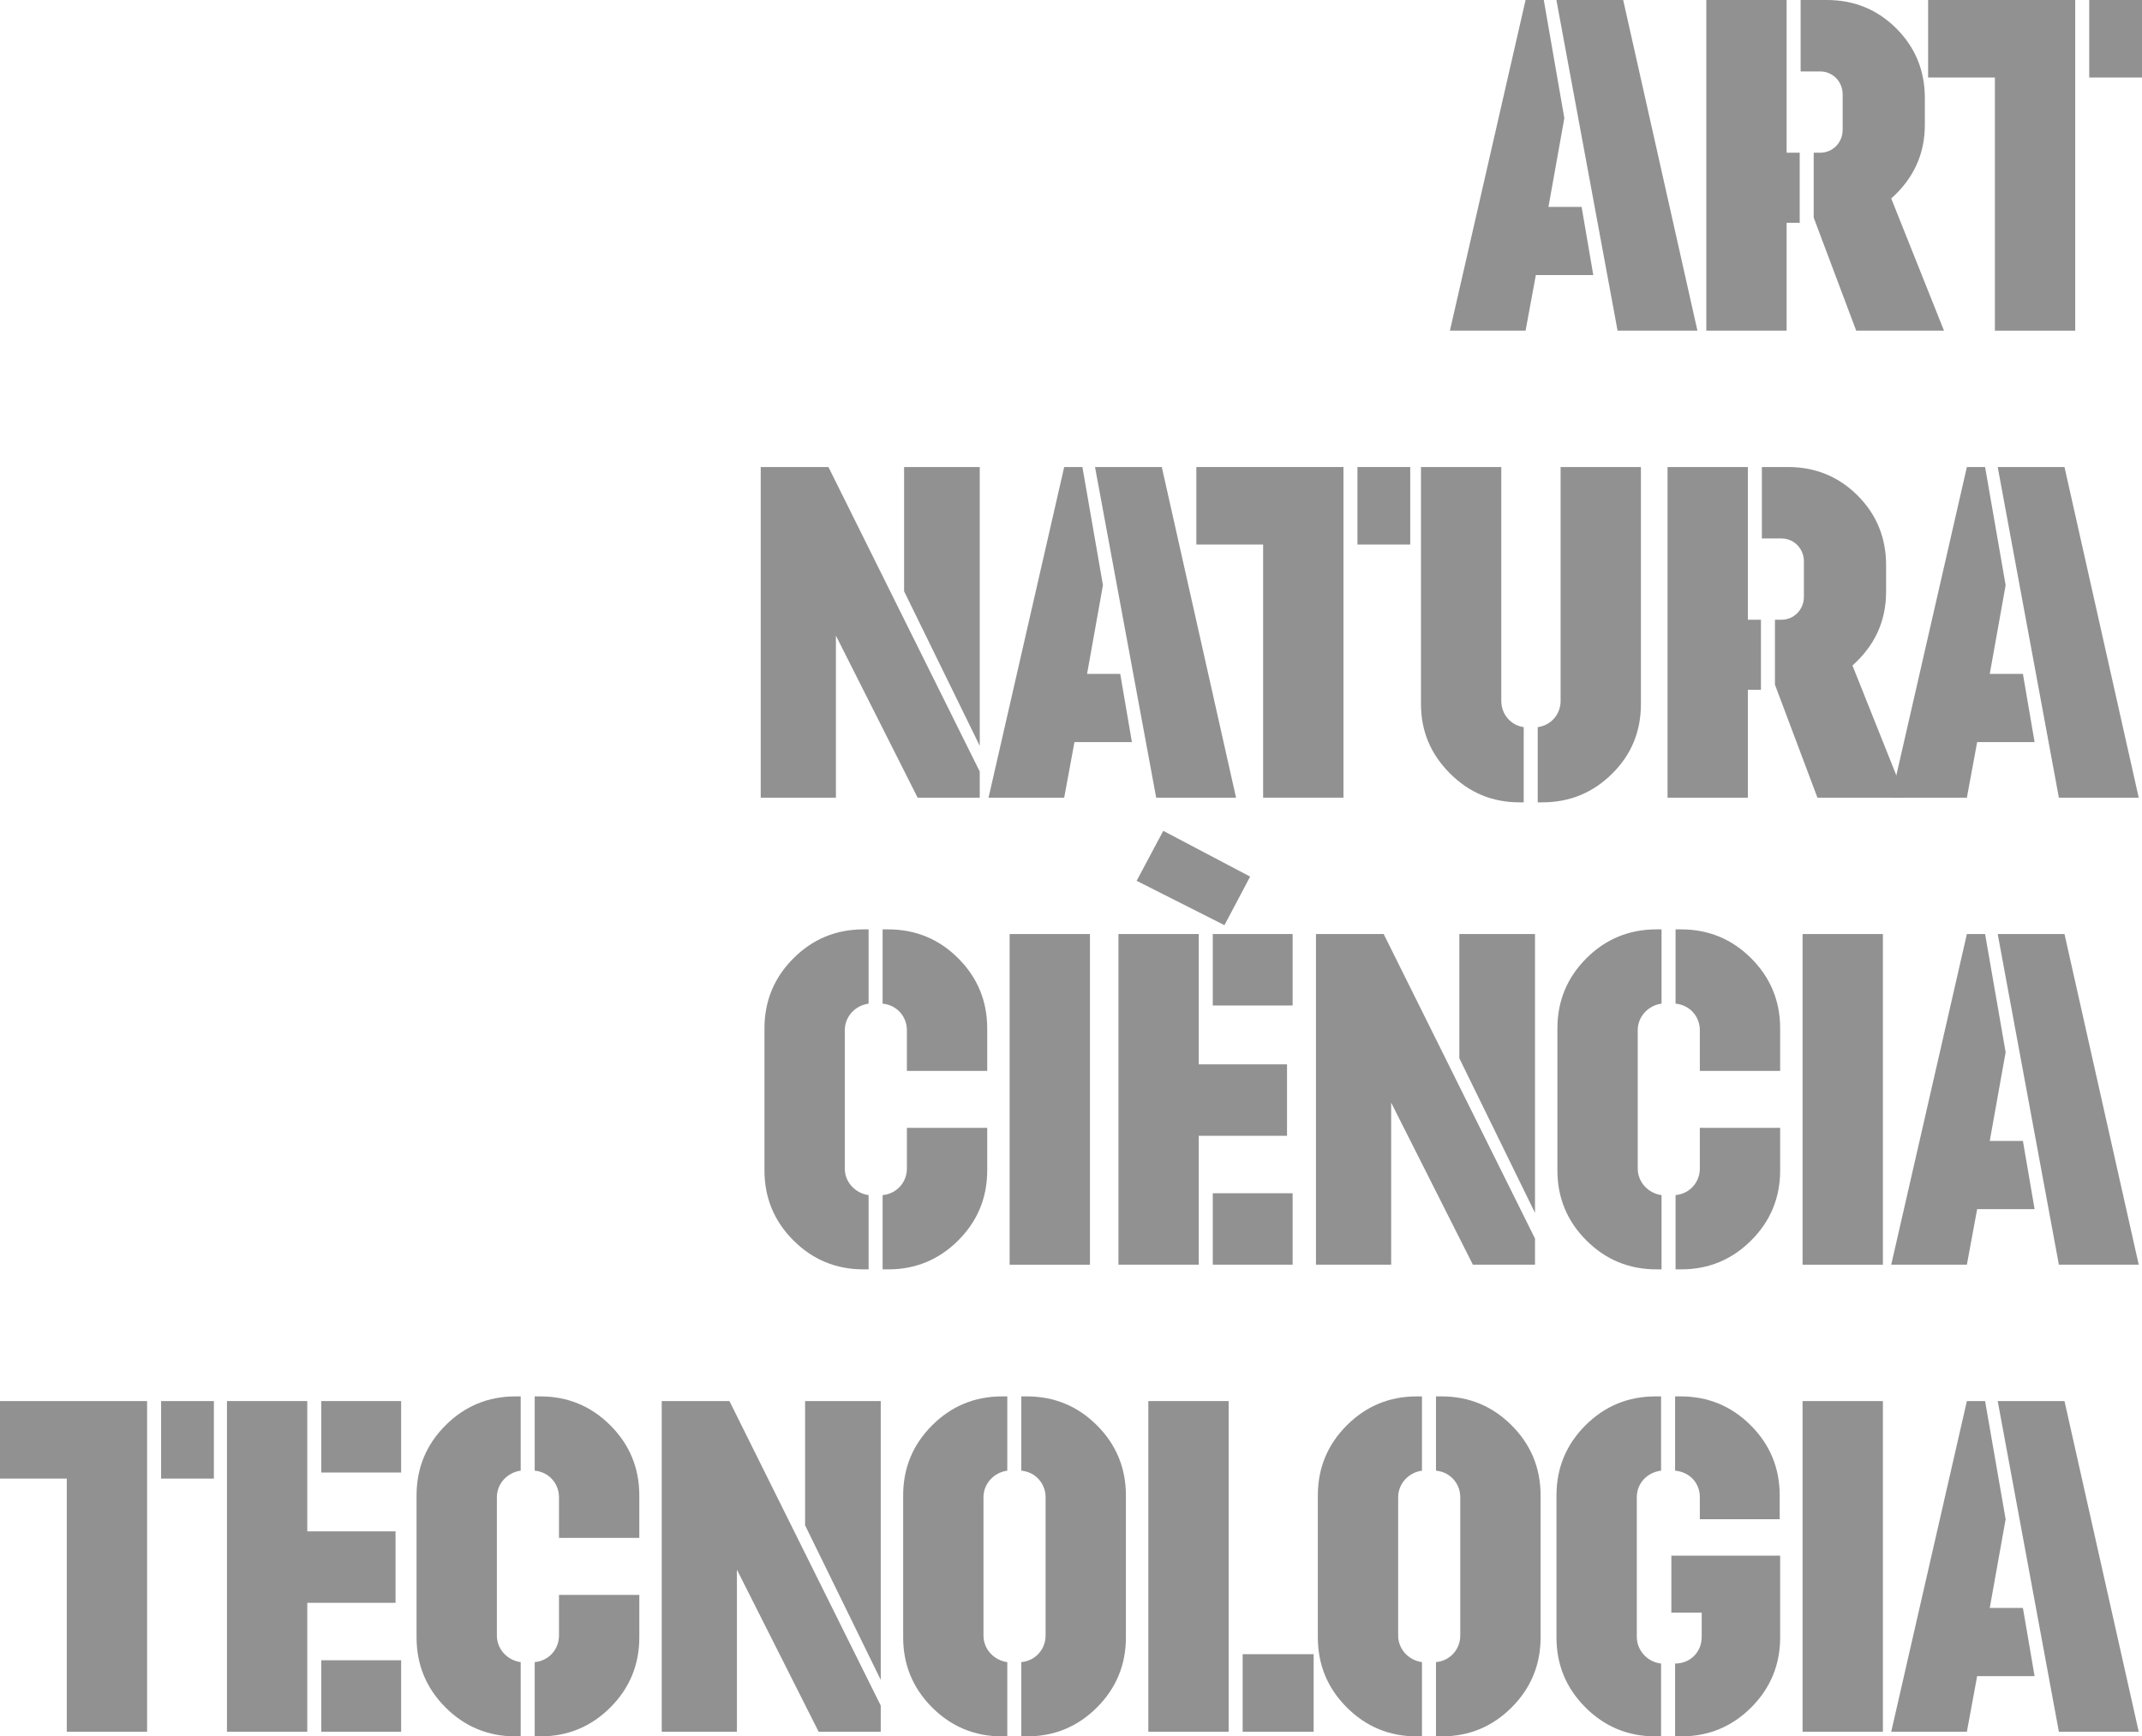
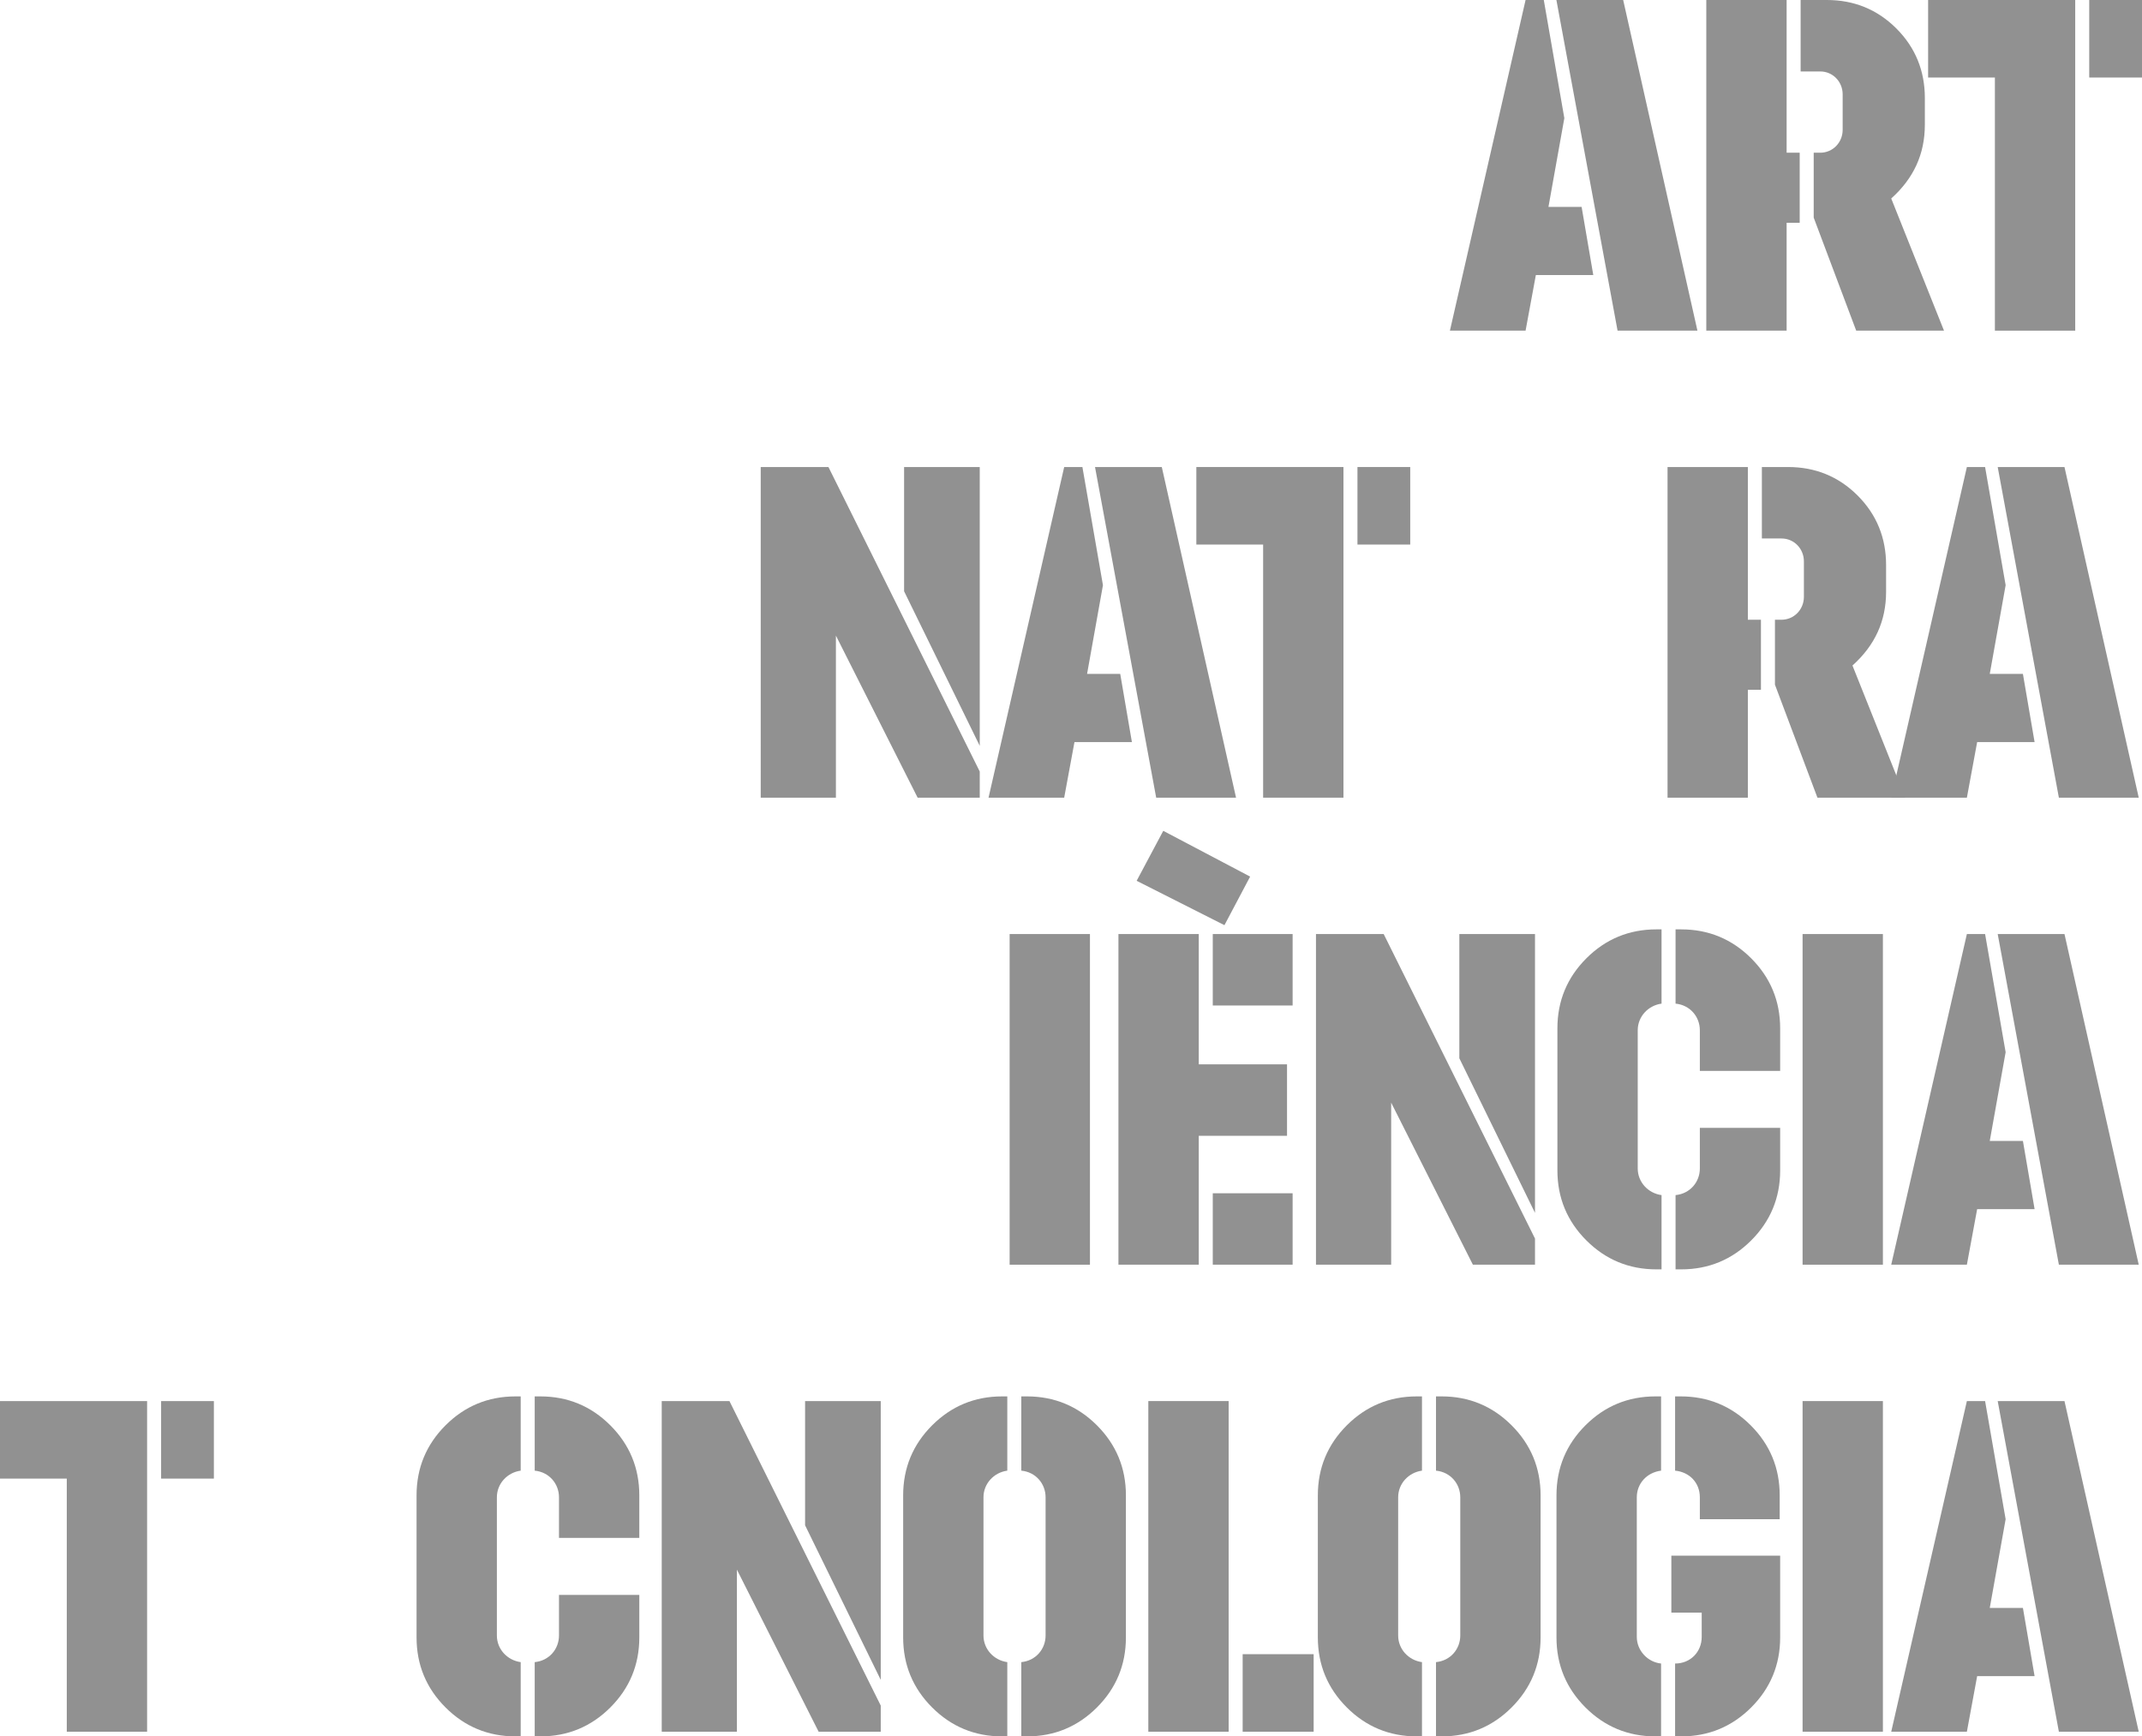
<svg xmlns="http://www.w3.org/2000/svg" id="Capa_2" viewBox="0 0 275.21 223.08">
  <defs>
    <style>.cls-1{fill:#919191;}</style>
  </defs>
  <g id="Capa_1-2">
    <g>
      <path class="cls-1" d="M203.21,26.58l1.5,8.76h-7.38l-1.32,7.14h-9.72L196.01,0h2.34l2.64,15.18-2.04,11.4h4.26Zm4.62,15.9L199.97,0h8.58l9.54,42.48h-10.26Z" />
      <path class="cls-1" d="M229.55,0V19.62h1.68v9h-1.68v13.86h-10.32V0h10.32Zm3.48,27.96v-8.34h.84c1.62,0,2.88-1.32,2.88-2.94v-4.56c0-1.62-1.26-2.94-2.88-2.94h-2.52V0h3.36c3.48,0,6.48,1.2,8.94,3.66s3.66,5.46,3.66,8.94v3.42c0,3.78-1.44,6.9-4.32,9.48l6.78,16.98h-11.28l-5.46-14.52Z" />
      <path class="cls-1" d="M266.63,0V42.48h-10.32V9.96h-8.58V0h18.9Zm1.8,9.96V0h6.78V9.96h-6.78Z" />
      <path class="cls-1" d="M106.44,60l19.44,39.12v3.36h-7.98l-10.5-20.82v20.82h-9.66V60h8.7Zm19.44,35.82l-9.72-19.86v-15.96h9.72v35.82Z" />
      <path class="cls-1" d="M143.93,86.58l1.5,8.76h-7.38l-1.32,7.14h-9.72l9.72-42.48h2.34l2.64,15.18-2.04,11.4h4.26Zm4.62,15.9l-7.86-42.48h8.58l9.54,42.48h-10.26Z" />
      <path class="cls-1" d="M172.61,60v42.48h-10.32v-32.52h-8.58v-9.96h18.9Zm1.8,9.96v-9.96h6.78v9.96h-6.78Z" />
-       <path class="cls-1" d="M195.77,103.08h-.54c-3.54,0-6.48-1.26-8.94-3.72s-3.72-5.4-3.72-8.94v-30.42h10.32v30.06c0,1.68,1.2,3.12,2.88,3.36v9.66Zm1.8,0v-9.66c1.74-.24,2.94-1.68,2.94-3.36v-30.06h10.32v30.42c0,3.54-1.2,6.48-3.66,8.94-2.46,2.46-5.46,3.72-9,3.72h-.6Z" />
      <path class="cls-1" d="M224.57,60v19.62h1.68v9h-1.68v13.86h-10.32V60h10.32Zm3.48,27.96v-8.34h.84c1.62,0,2.88-1.32,2.88-2.94v-4.56c0-1.62-1.26-2.94-2.88-2.94h-2.52v-9.18h3.36c3.48,0,6.48,1.2,8.94,3.66s3.66,5.46,3.66,8.94v3.42c0,3.78-1.44,6.9-4.32,9.48l6.78,16.98h-11.28l-5.46-14.52Z" />
      <path class="cls-1" d="M259.91,86.58l1.5,8.76h-7.38l-1.32,7.14h-9.72l9.72-42.48h2.34l2.64,15.18-2.04,11.4h4.26Zm4.62,15.9l-7.86-42.48h8.58l9.54,42.48h-10.26Z" />
-       <path class="cls-1" d="M111.6,119.4v9.54c-1.74,.24-3.06,1.68-3.06,3.42v17.76c0,1.74,1.32,3.18,3.06,3.42v9.54h-.66c-3.54,0-6.54-1.26-9-3.72s-3.72-5.46-3.72-9v-18.24c0-3.54,1.26-6.54,3.72-9s5.46-3.72,9-3.72h.66Zm15.24,18.18h-10.32v-5.22c0-1.74-1.26-3.24-3.12-3.42v-9.54h.72c3.54,0,6.54,1.26,9,3.72s3.72,5.46,3.72,9v5.46Zm-10.32,7.32h10.32v5.46c0,3.54-1.26,6.54-3.72,9s-5.46,3.72-9,3.72h-.72v-9.54c1.86-.18,3.12-1.68,3.12-3.42v-5.22Z" />
      <path class="cls-1" d="M129.72,162.48v-42.48h10.32v42.48h-10.32Z" />
      <path class="cls-1" d="M154.02,120v16.74h11.34v9.18h-11.34v16.56h-10.32v-42.48h10.32Zm3.3-1.14l-11.28-5.7,3.42-6.42,11.16,5.88-3.3,6.24Zm-1.5,10.32v-9.18h10.26v9.18h-10.26Zm0,33.3v-9.18h10.26v9.18h-10.26Z" />
      <path class="cls-1" d="M177.78,120l19.44,39.12v3.36h-7.98l-10.5-20.82v20.82h-9.66v-42.48h8.7Zm19.44,35.82l-9.72-19.86v-15.96h9.72v35.82Z" />
      <path class="cls-1" d="M213.48,119.4v9.54c-1.74,.24-3.06,1.68-3.06,3.42v17.76c0,1.74,1.32,3.18,3.06,3.42v9.54h-.66c-3.54,0-6.54-1.26-9-3.72s-3.72-5.46-3.72-9v-18.24c0-3.54,1.26-6.54,3.72-9s5.46-3.72,9-3.72h.66Zm15.24,18.18h-10.32v-5.22c0-1.74-1.26-3.24-3.12-3.42v-9.54h.72c3.54,0,6.54,1.26,9,3.72s3.72,5.46,3.72,9v5.46Zm-10.32,7.32h10.32v5.46c0,3.54-1.26,6.54-3.72,9s-5.46,3.72-9,3.72h-.72v-9.54c1.86-.18,3.12-1.68,3.12-3.42v-5.22Z" />
      <path class="cls-1" d="M231.6,162.48v-42.48h10.32v42.48h-10.32Z" />
      <path class="cls-1" d="M259.91,146.58l1.5,8.76h-7.38l-1.32,7.14h-9.72l9.72-42.48h2.34l2.64,15.18-2.04,11.4h4.26Zm4.62,15.9l-7.86-42.48h8.58l9.54,42.48h-10.26Z" />
      <path class="cls-1" d="M18.9,180v42.48H8.58v-32.52H0v-9.96H18.9Zm1.8,9.96v-9.96h6.78v9.96h-6.78Z" />
-       <path class="cls-1" d="M39.48,180v16.74h11.34v9.18h-11.34v16.56h-10.32v-42.48h10.32Zm1.8,9.18v-9.18h10.26v9.18h-10.26Zm0,33.3v-9.18h10.26v9.18h-10.26Z" />
      <path class="cls-1" d="M66.9,179.4v9.54c-1.74,.24-3.06,1.68-3.06,3.42v17.76c0,1.74,1.32,3.18,3.06,3.42v9.54h-.66c-3.54,0-6.54-1.26-9-3.72s-3.72-5.46-3.72-9v-18.24c0-3.54,1.26-6.54,3.72-9s5.46-3.72,9-3.72h.66Zm15.24,18.18h-10.32v-5.22c0-1.74-1.26-3.24-3.12-3.42v-9.54h.72c3.54,0,6.54,1.26,9,3.72s3.72,5.46,3.72,9v5.46Zm-10.32,7.32h10.32v5.46c0,3.54-1.26,6.54-3.72,9s-5.46,3.72-9,3.72h-.72v-9.54c1.86-.18,3.12-1.68,3.12-3.42v-5.22Z" />
      <path class="cls-1" d="M93.72,180l19.44,39.12v3.36h-7.98l-10.5-20.82v20.82h-9.66v-42.48h8.7Zm19.44,35.82l-9.72-19.86v-15.96h9.72v35.82Z" />
      <path class="cls-1" d="M129.42,179.4v9.54c-1.74,.24-3.06,1.68-3.06,3.42v17.76c0,1.74,1.32,3.18,3.06,3.42v9.54h-.66c-3.54,0-6.54-1.26-9-3.72s-3.72-5.46-3.72-9v-18.24c0-3.54,1.26-6.54,3.72-9s5.46-3.72,9-3.72h.66Zm1.8,0h.72c3.54,0,6.54,1.26,9,3.72s3.72,5.46,3.72,9v18.24c0,3.54-1.26,6.54-3.72,9s-5.46,3.72-9,3.72h-.72v-9.54c1.86-.18,3.12-1.68,3.12-3.42v-17.76c0-1.74-1.26-3.24-3.12-3.42v-9.54Z" />
      <path class="cls-1" d="M157.86,180v42.48h-10.32v-42.48h10.32Zm1.8,42.48v-9.96h9.12v9.96h-9.12Z" />
      <path class="cls-1" d="M182.7,179.4v9.54c-1.74,.24-3.06,1.68-3.06,3.42v17.76c0,1.74,1.32,3.18,3.06,3.42v9.54h-.66c-3.54,0-6.54-1.26-9-3.72s-3.72-5.46-3.72-9v-18.24c0-3.54,1.26-6.54,3.72-9s5.46-3.72,9-3.72h.66Zm1.8,0h.72c3.54,0,6.54,1.26,9,3.72s3.72,5.46,3.72,9v18.24c0,3.54-1.26,6.54-3.72,9s-5.46,3.72-9,3.72h-.72v-9.54c1.86-.18,3.12-1.68,3.12-3.42v-17.76c0-1.74-1.26-3.24-3.12-3.42v-9.54Z" />
      <path class="cls-1" d="M213.42,179.4v9.54c-1.86,.24-3.12,1.68-3.12,3.42v17.94c0,1.74,1.38,3.24,3.12,3.42v9.36h-.72c-3.54,0-6.54-1.26-9-3.72s-3.72-5.46-3.72-9v-18.24c0-3.54,1.26-6.54,3.72-9s5.46-3.72,9-3.72h.72Zm1.32,27.78v-7.32h13.98v10.5c0,3.54-1.26,6.54-3.72,9s-5.46,3.72-9,3.72h-.78v-9.36c1.98,0,3.42-1.5,3.42-3.42v-3.12h-3.9Zm13.92-12h-10.26v-2.82c0-1.86-1.32-3.24-3.18-3.42v-9.54h.72c3.54,0,6.54,1.26,9,3.72s3.72,5.46,3.72,9v3.06Z" />
      <path class="cls-1" d="M231.6,222.48v-42.48h10.32v42.48h-10.32Z" />
      <path class="cls-1" d="M259.91,206.58l1.5,8.76h-7.38l-1.32,7.14h-9.72l9.72-42.48h2.34l2.64,15.18-2.04,11.4h4.26Zm4.62,15.9l-7.86-42.48h8.58l9.54,42.48h-10.26Z" />
    </g>
  </g>
</svg>